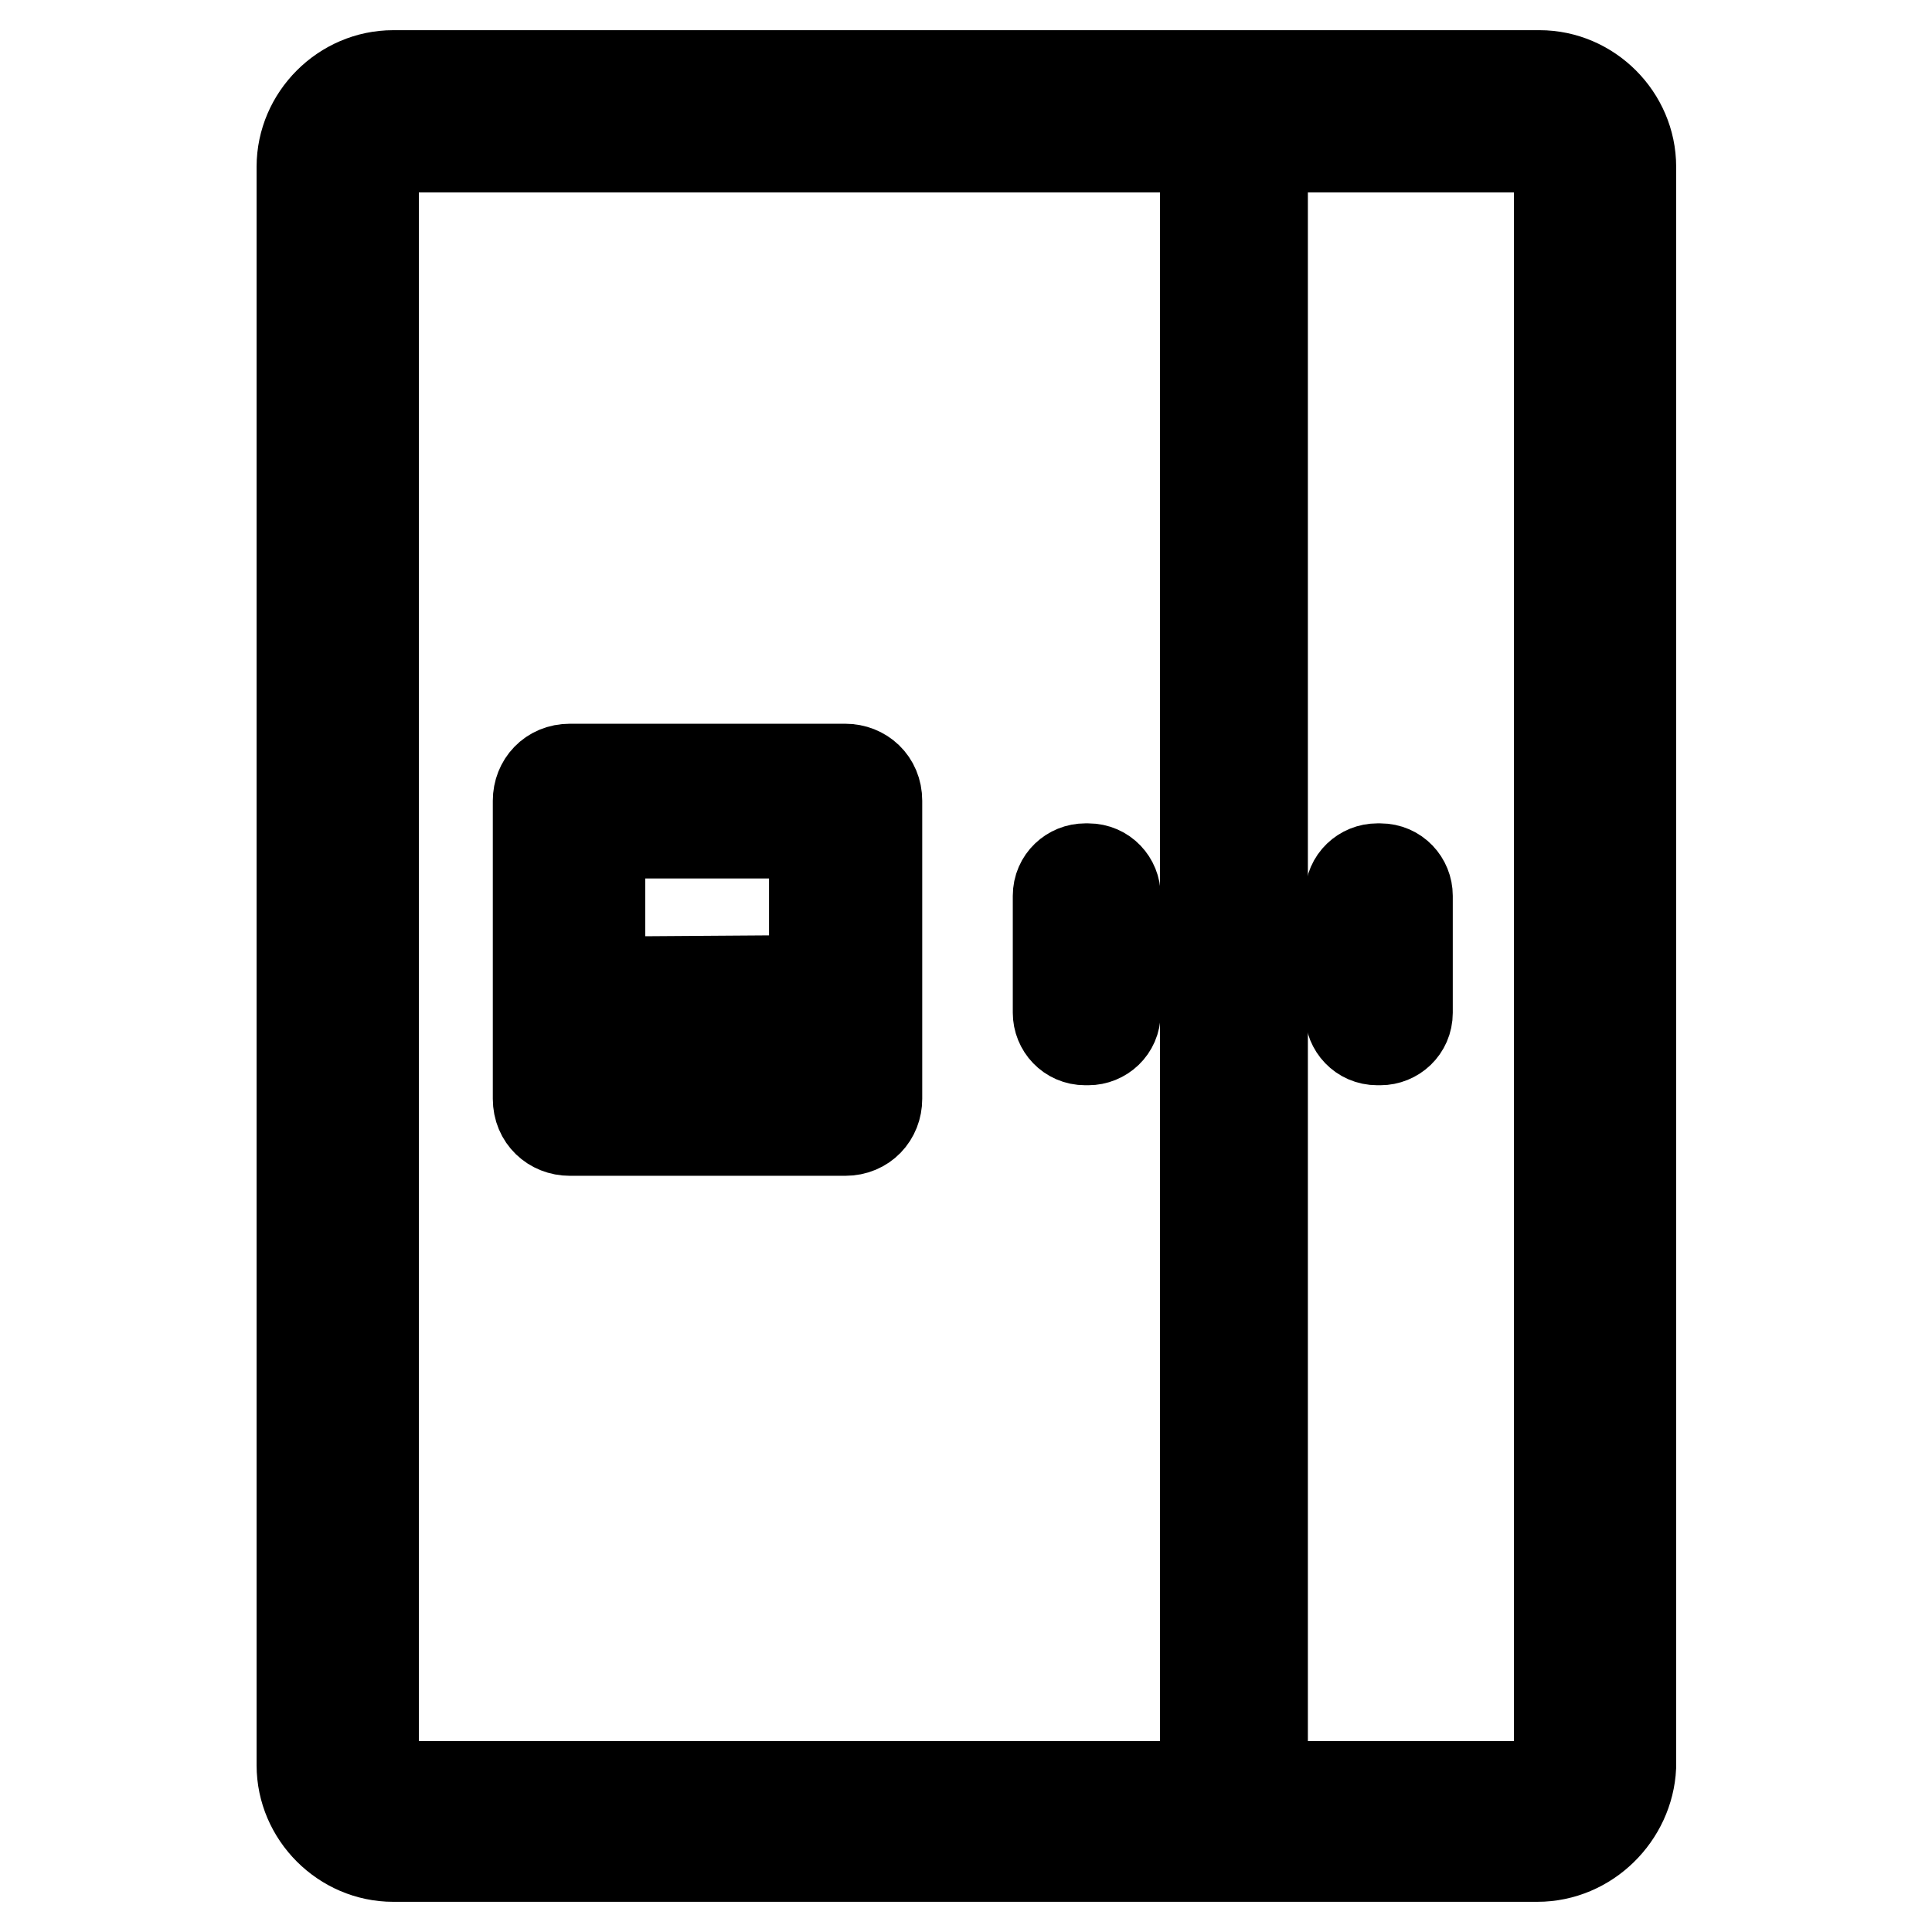
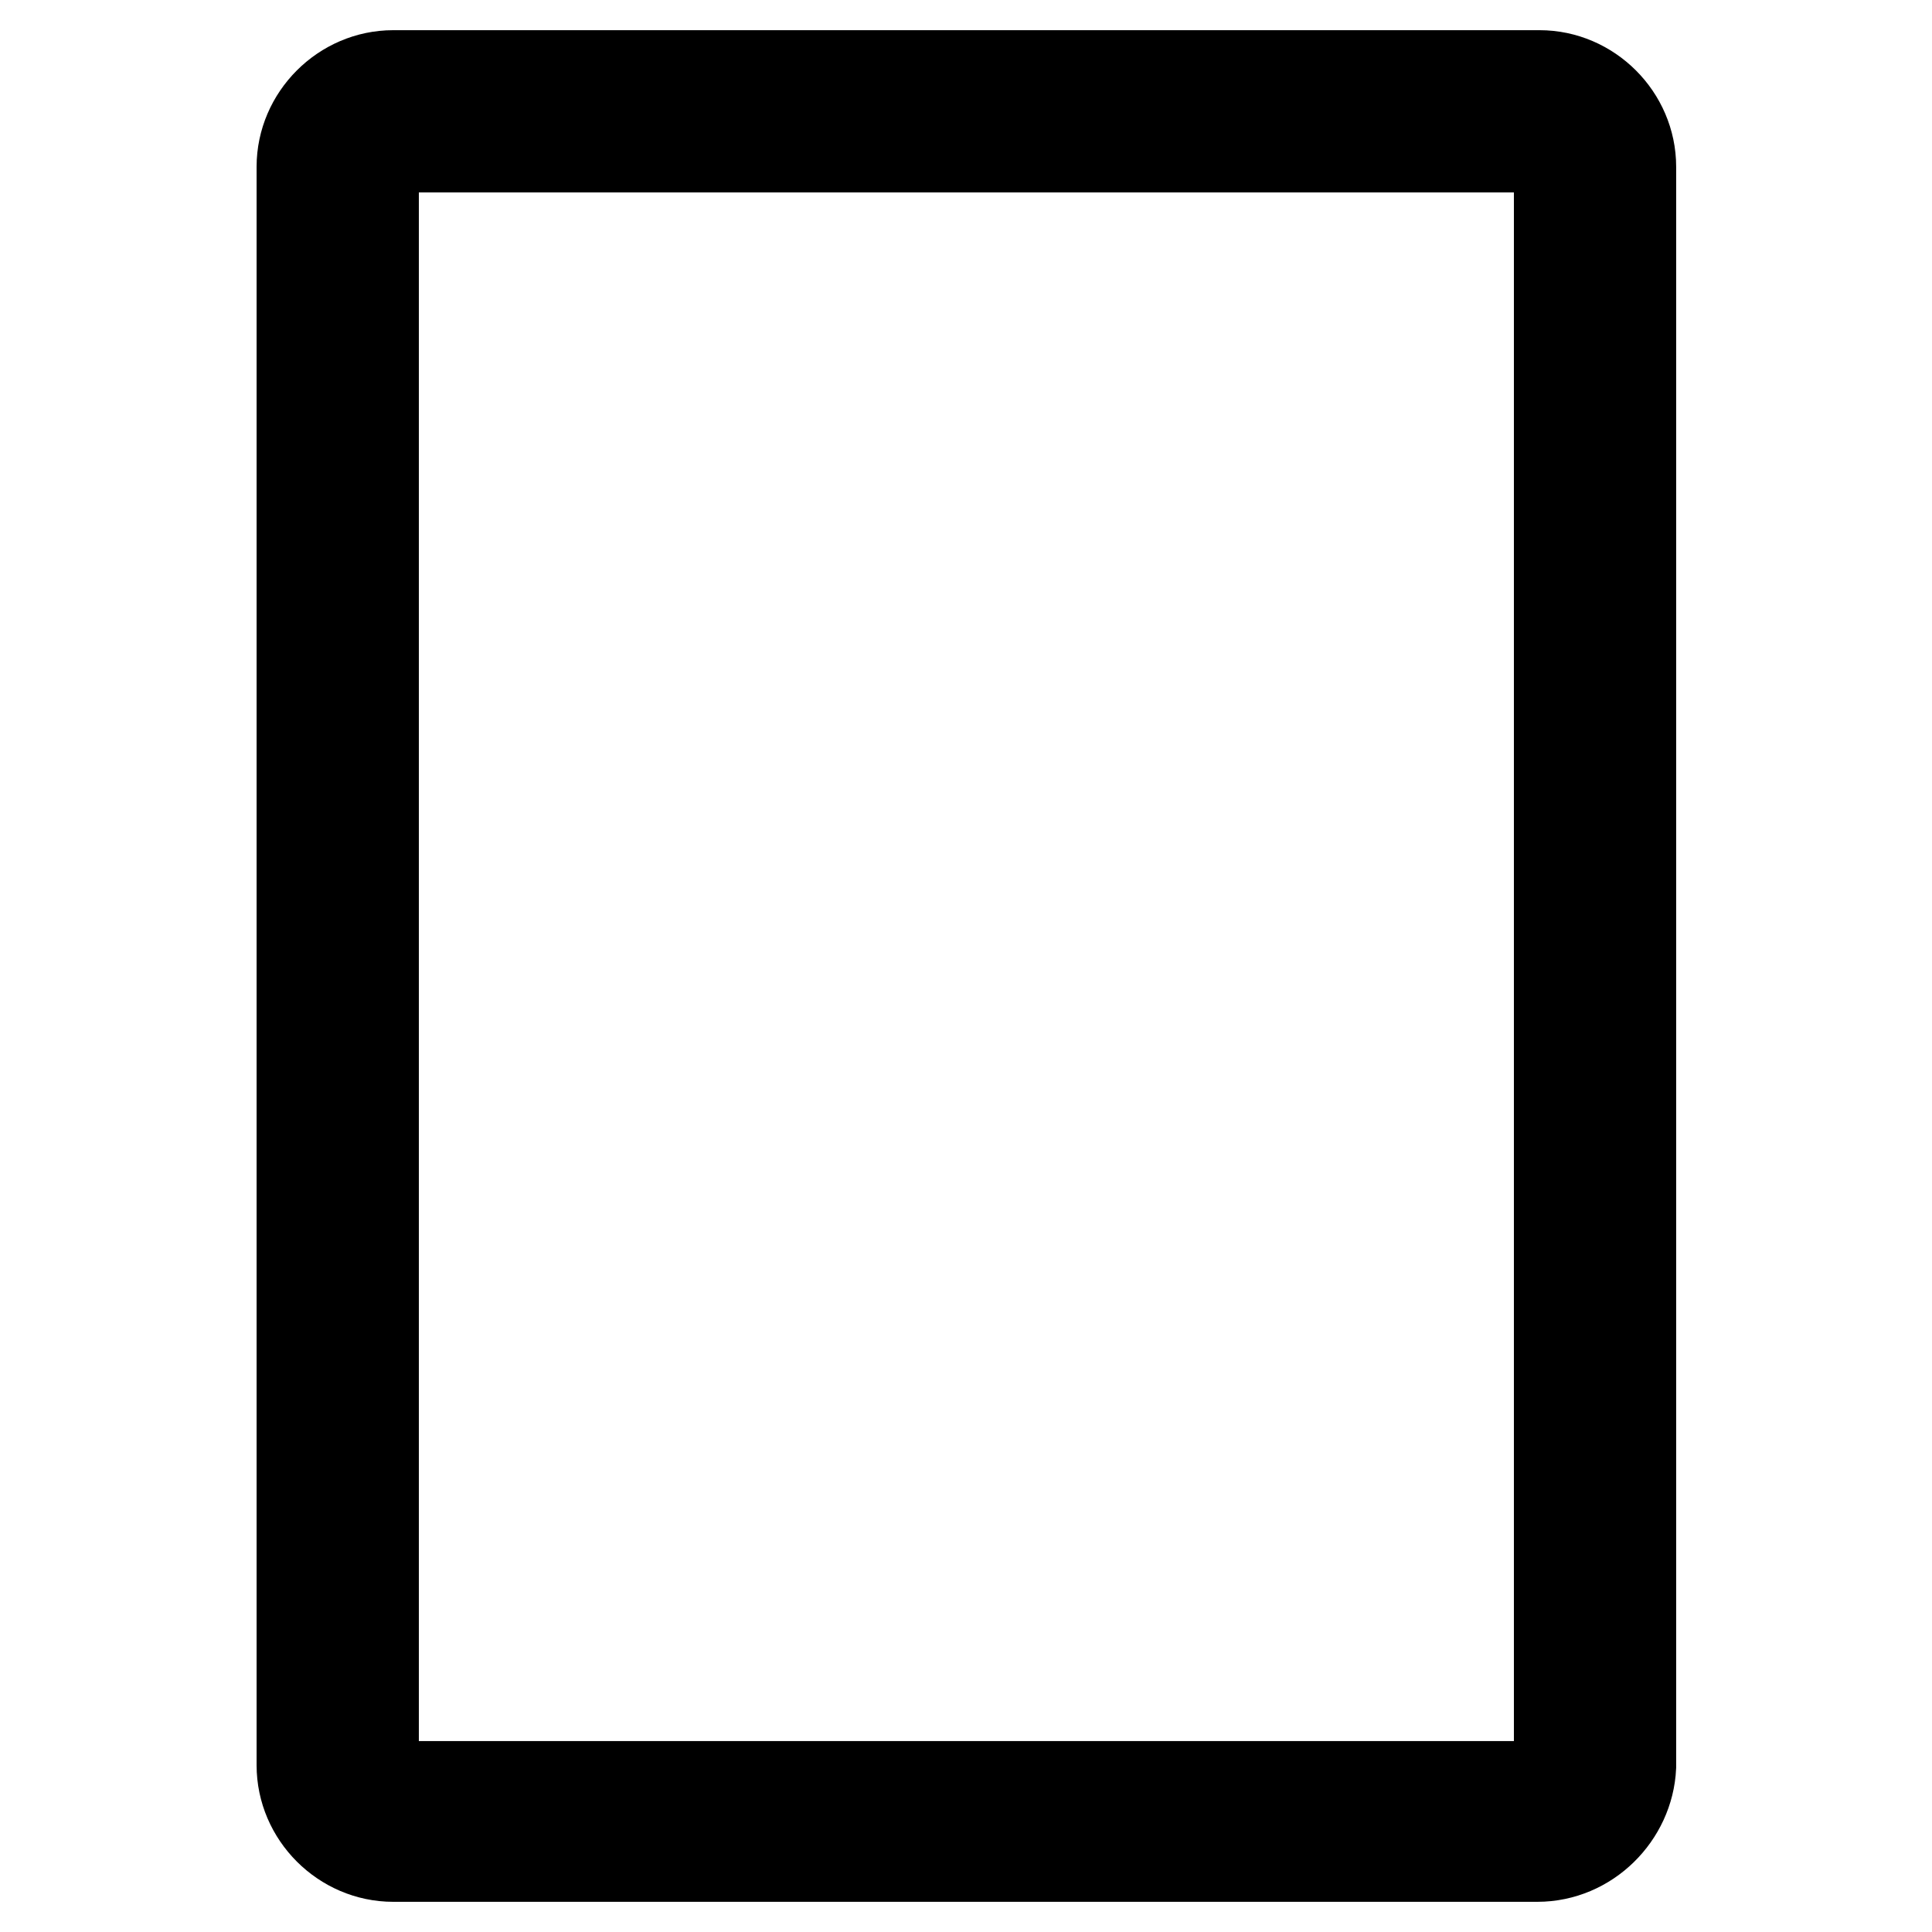
<svg xmlns="http://www.w3.org/2000/svg" version="1.1" x="0px" y="0px" viewBox="0 0 256 256" enable-background="new 0 0 256 256" xml:space="preserve">
  <g>
-     <path stroke-width="12" fill-opacity="0" stroke="#000000" d="M159.7,16.6h7.6v221.4h-7.6V16.6z M112,101.9H75.5c-2.5,0-4.2,1.9-4.2,4.2v39.5c0,2.5,1.9,4.2,4.2,4.2H112 c2.5,0,4.2-1.9,4.2-4.2v-39.5C116.2,103.6,114.3,101.9,112,101.9z M107.9,141.6H79.5v-3.4h28.4V141.6z M107.9,129.9l-28.4,0.2 v-19.7h28.4V129.9z" />
    <path stroke-width="12" fill-opacity="0" stroke="#000000" d="M203.7,246H52.1c-6.6,0-12.1-5.5-12.1-12.1V22.1C40,15.5,45.5,10,52.1,10h151.9c6.6,0,12.1,5.5,12.1,12.1 v212C215.8,240.5,210.4,246,203.7,246L203.7,246z M52.1,19.5c-1.3,0-2.6,1.1-2.6,2.6v212c0,1.3,1.1,2.6,2.6,2.6h151.9 c1.3,0,2.6-1.1,2.6-2.6v-212c0-1.3-1.1-2.6-2.6-2.6H52.1z" />
-     <path stroke-width="12" fill-opacity="0" stroke="#000000" d="M144.2,137.8h-0.4c-2.1,0-3.6-1.7-3.6-3.6v-15.5c0-2.1,1.7-3.6,3.6-3.6h0.4c2.1,0,3.6,1.7,3.6,3.6v15.5 C147.8,136.3,146.1,137.8,144.2,137.8z M182.9,137.8h-0.4c-2.1,0-3.6-1.7-3.6-3.6v-15.5c0-2.1,1.7-3.6,3.6-3.6h0.4 c2.1,0,3.6,1.7,3.6,3.6v15.5C186.5,136.3,184.8,137.8,182.9,137.8z" />
  </g>
</svg>